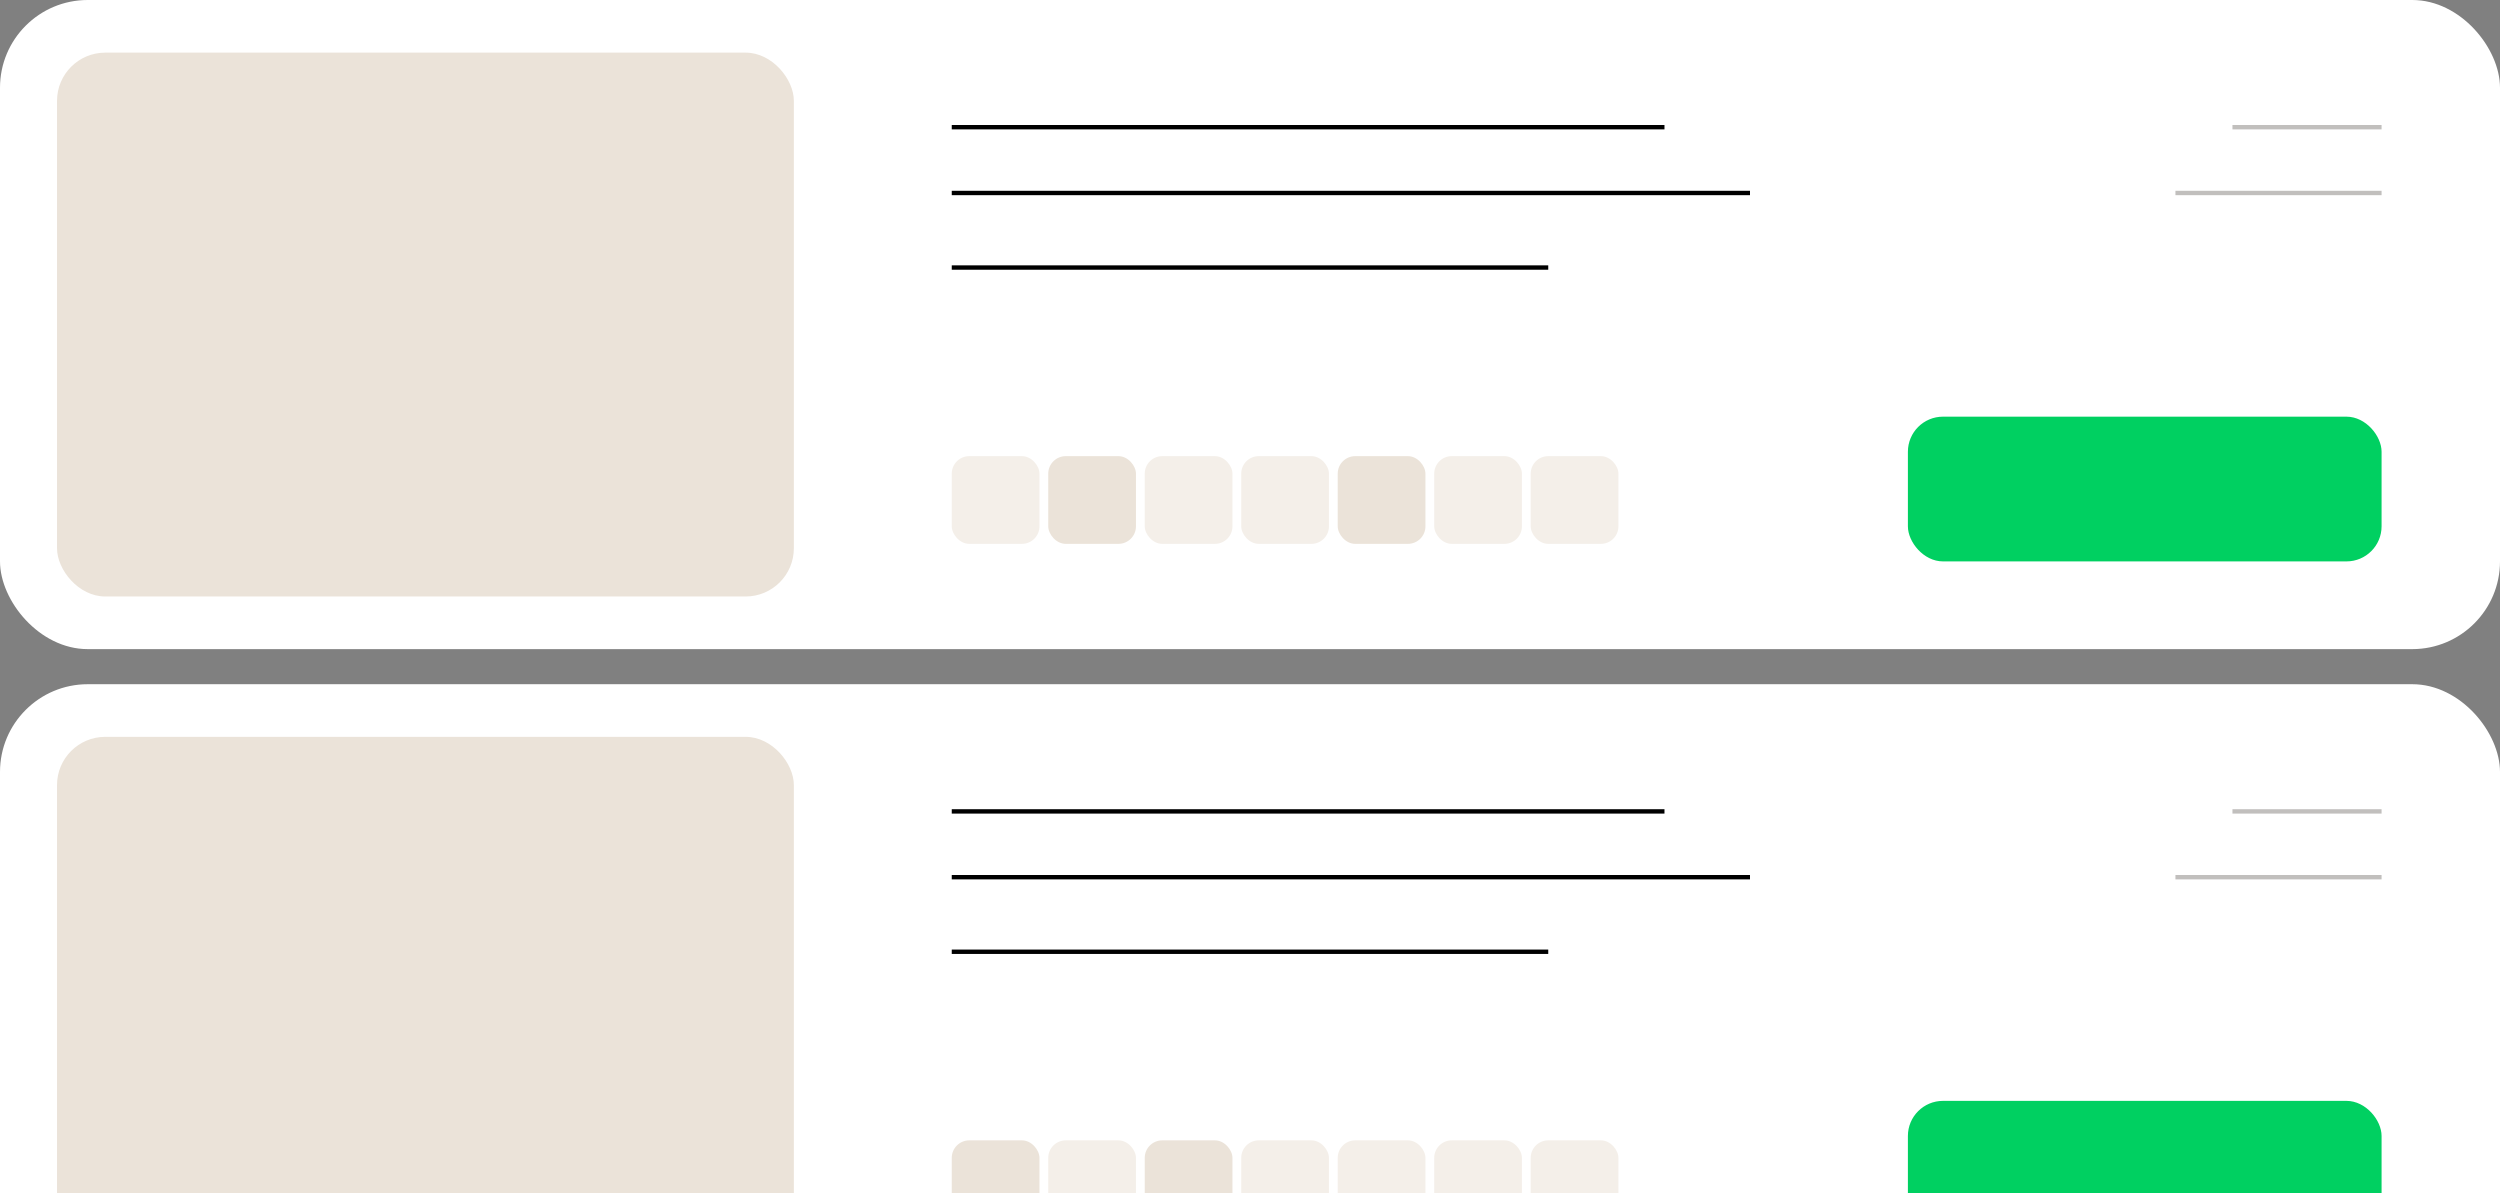
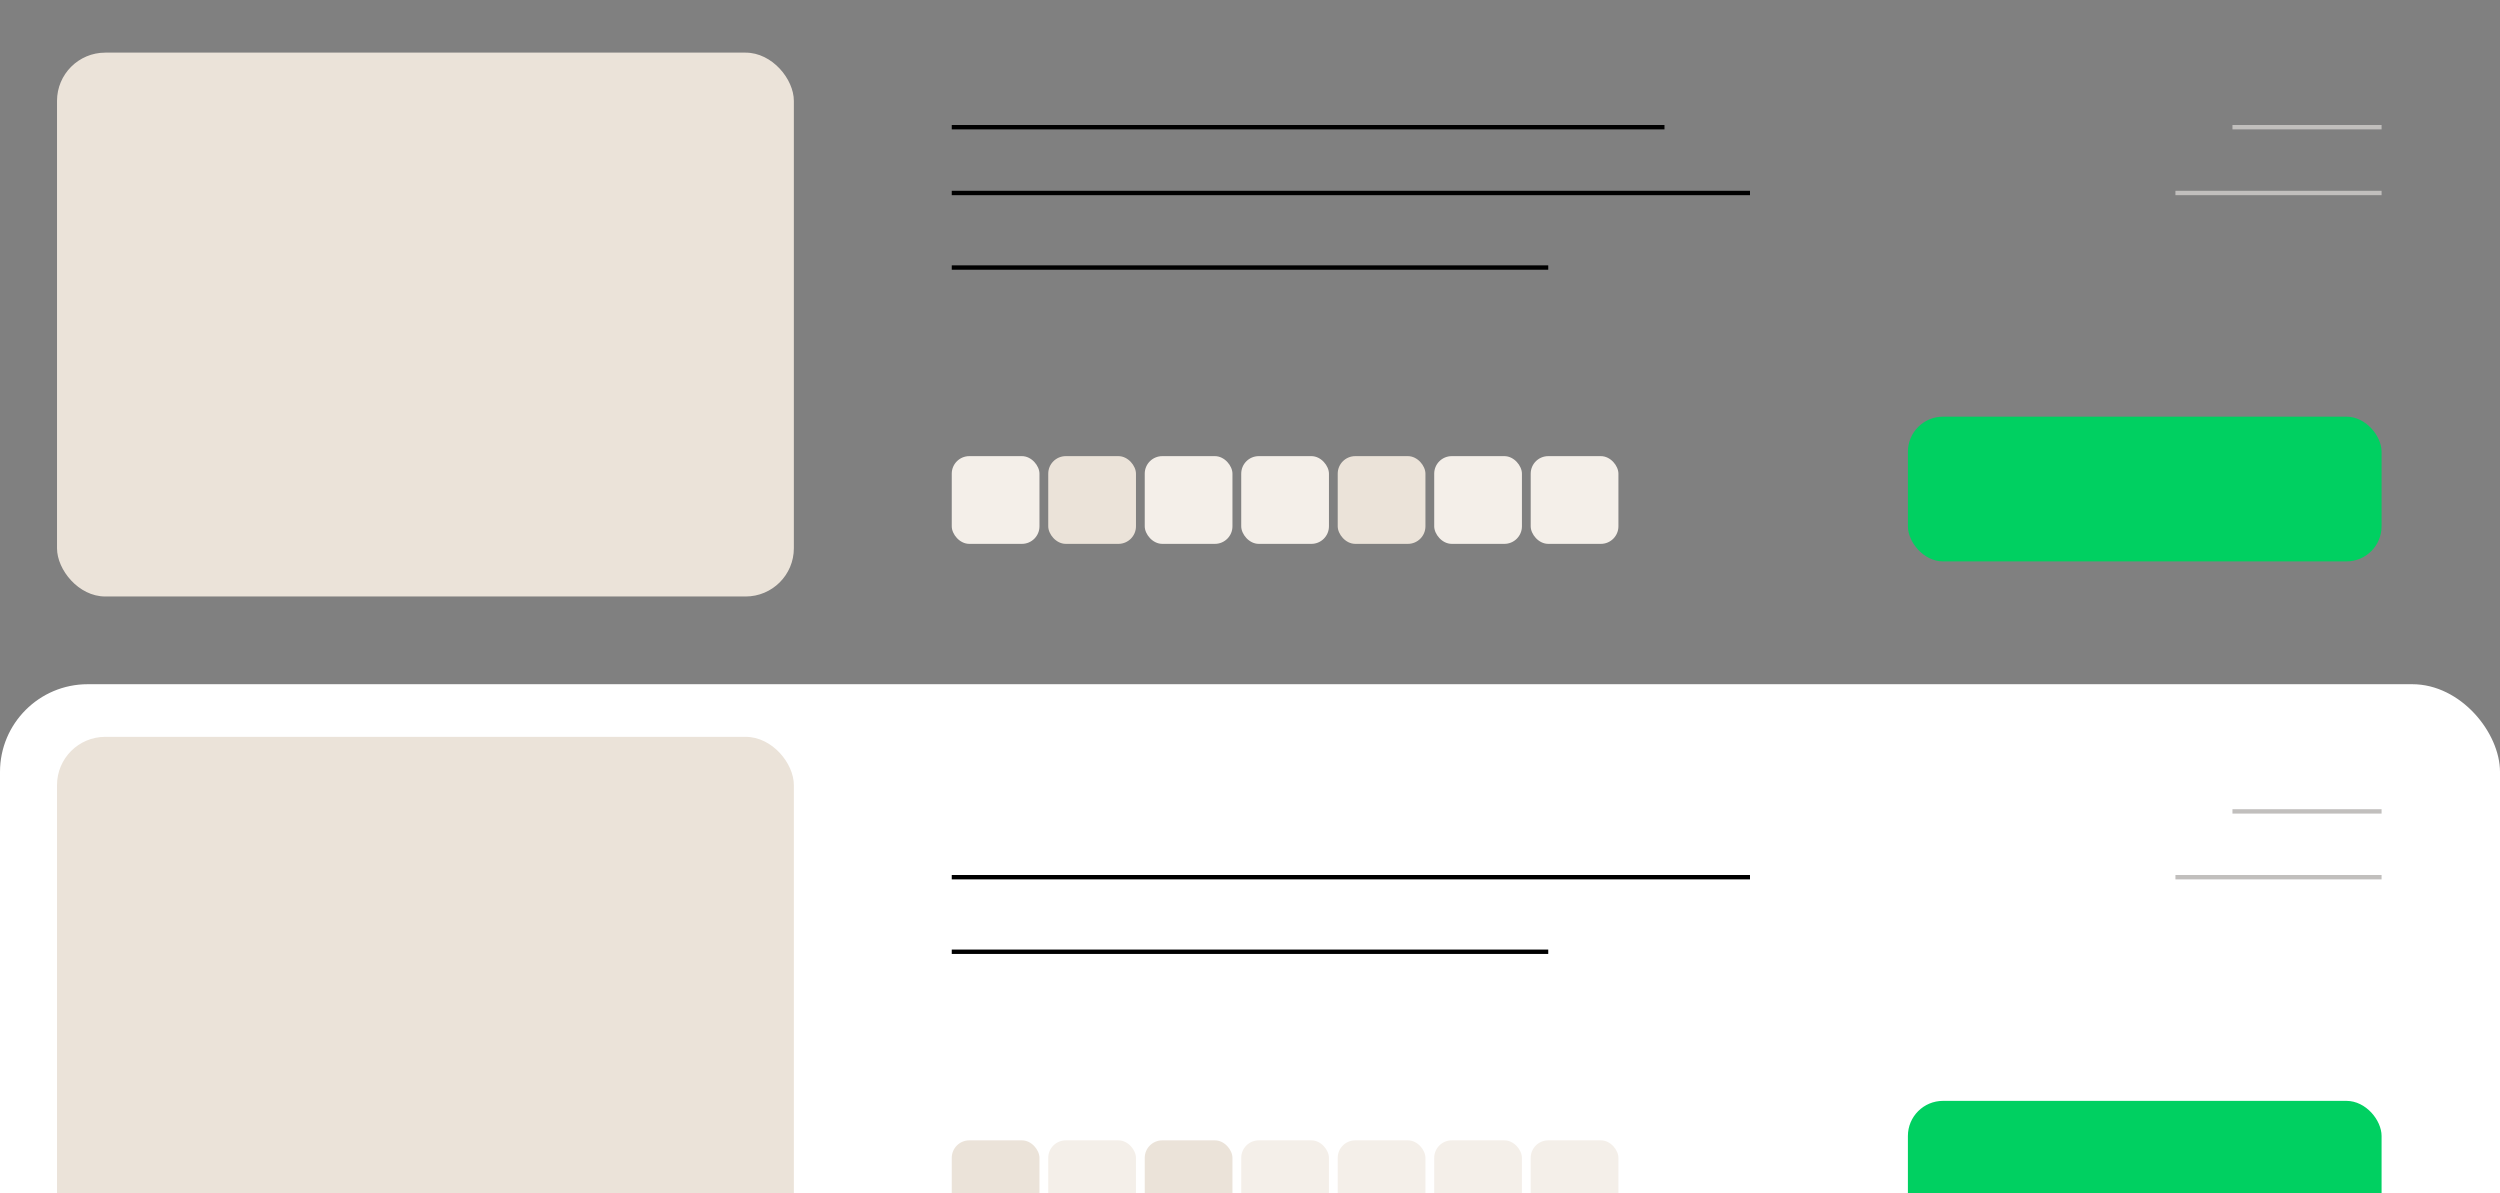
<svg xmlns="http://www.w3.org/2000/svg" width="570" height="272" viewBox="0 0 570 272" fill="none">
  <rect x="0" y="0" width="570" height="272" fill="#808080" stroke="none" />
-   <rect width="570" height="148" rx="20" fill="white" />
  <rect x="13" y="12" width="168" height="124" rx="11" fill="#EBE3D9" />
  <rect x="435" y="95" width="108" height="33" rx="8" fill="#00D061" />
  <path d="M217 29H379.5" stroke="black" />
  <path d="M509 29H543" stroke="#C1BFBD" />
  <path d="M496 44H543" stroke="#C1BFBD" />
  <path d="M217 61H353" stroke="black" />
  <path d="M217 44H399" stroke="black" />
  <rect x="217" y="104" width="20" height="20" rx="4" fill="#F4EFE9" />
  <rect x="239" y="104" width="20" height="20" rx="4" fill="#EBE3D9" />
  <rect x="261" y="104" width="20" height="20" rx="4" fill="#F4EFE9" />
  <rect x="283" y="104" width="20" height="20" rx="4" fill="#F4EFE9" />
  <rect x="305" y="104" width="20" height="20" rx="4" fill="#EBE3D9" />
  <rect x="327" y="104" width="20" height="20" rx="4" fill="#F4EFE9" />
  <rect x="349" y="104" width="20" height="20" rx="4" fill="#F4EFE9" />
  <rect y="156" width="570" height="148" rx="20" fill="white" />
  <rect x="13" y="168" width="168" height="124" rx="11" fill="#EBE3D9" />
  <rect x="435" y="251" width="108" height="33" rx="8" fill="#00D061" />
-   <path d="M217 185H379.5" stroke="black" />
  <path d="M509 185H543" stroke="#C1BFBD" />
  <path d="M496 200H543" stroke="#C1BFBD" />
  <path d="M217 217H353" stroke="black" />
  <path d="M217 200H399" stroke="black" />
  <rect x="217" y="260" width="20" height="20" rx="4" fill="#EBE3D9" />
  <rect x="239" y="260" width="20" height="20" rx="4" fill="#F4EFE9" />
  <rect x="261" y="260" width="20" height="20" rx="4" fill="#EBE3D9" />
  <rect x="283" y="260" width="20" height="20" rx="4" fill="#F4EFE9" />
  <rect x="305" y="260" width="20" height="20" rx="4" fill="#F4EFE9" />
  <rect x="327" y="260" width="20" height="20" rx="4" fill="#F4EFE9" />
  <rect x="349" y="260" width="20" height="20" rx="4" fill="#F4EFE9" />
</svg>